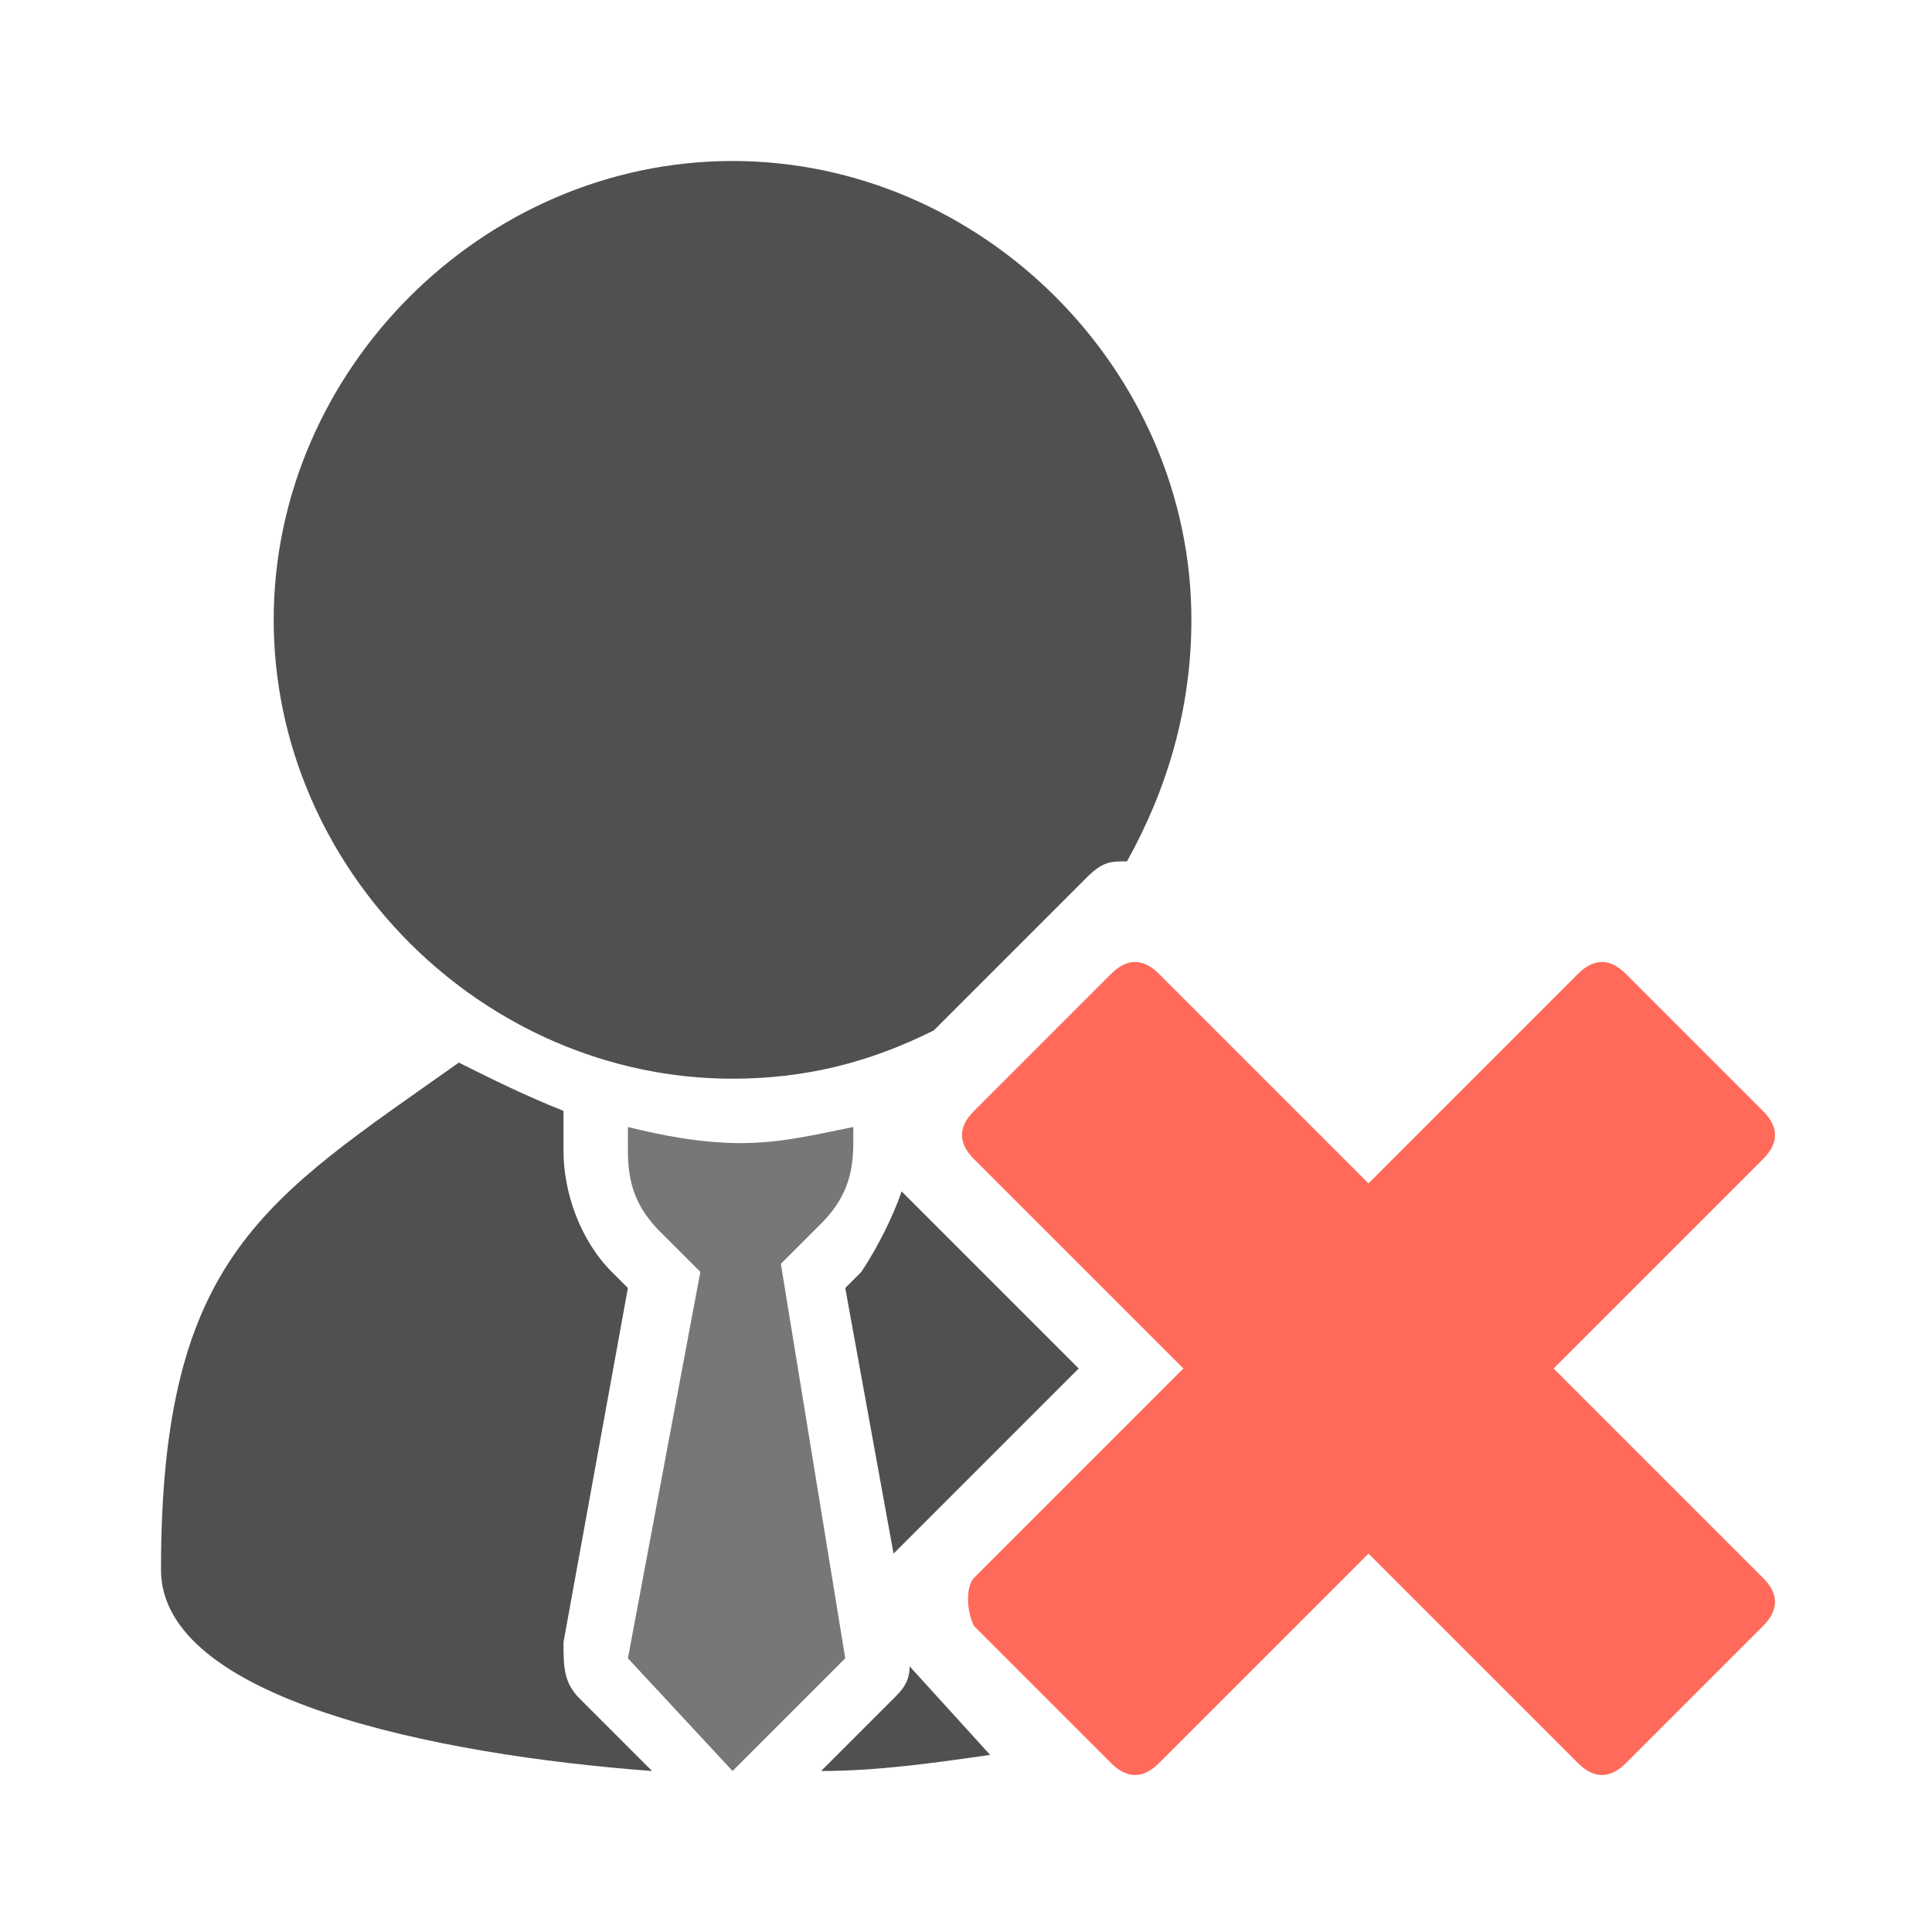
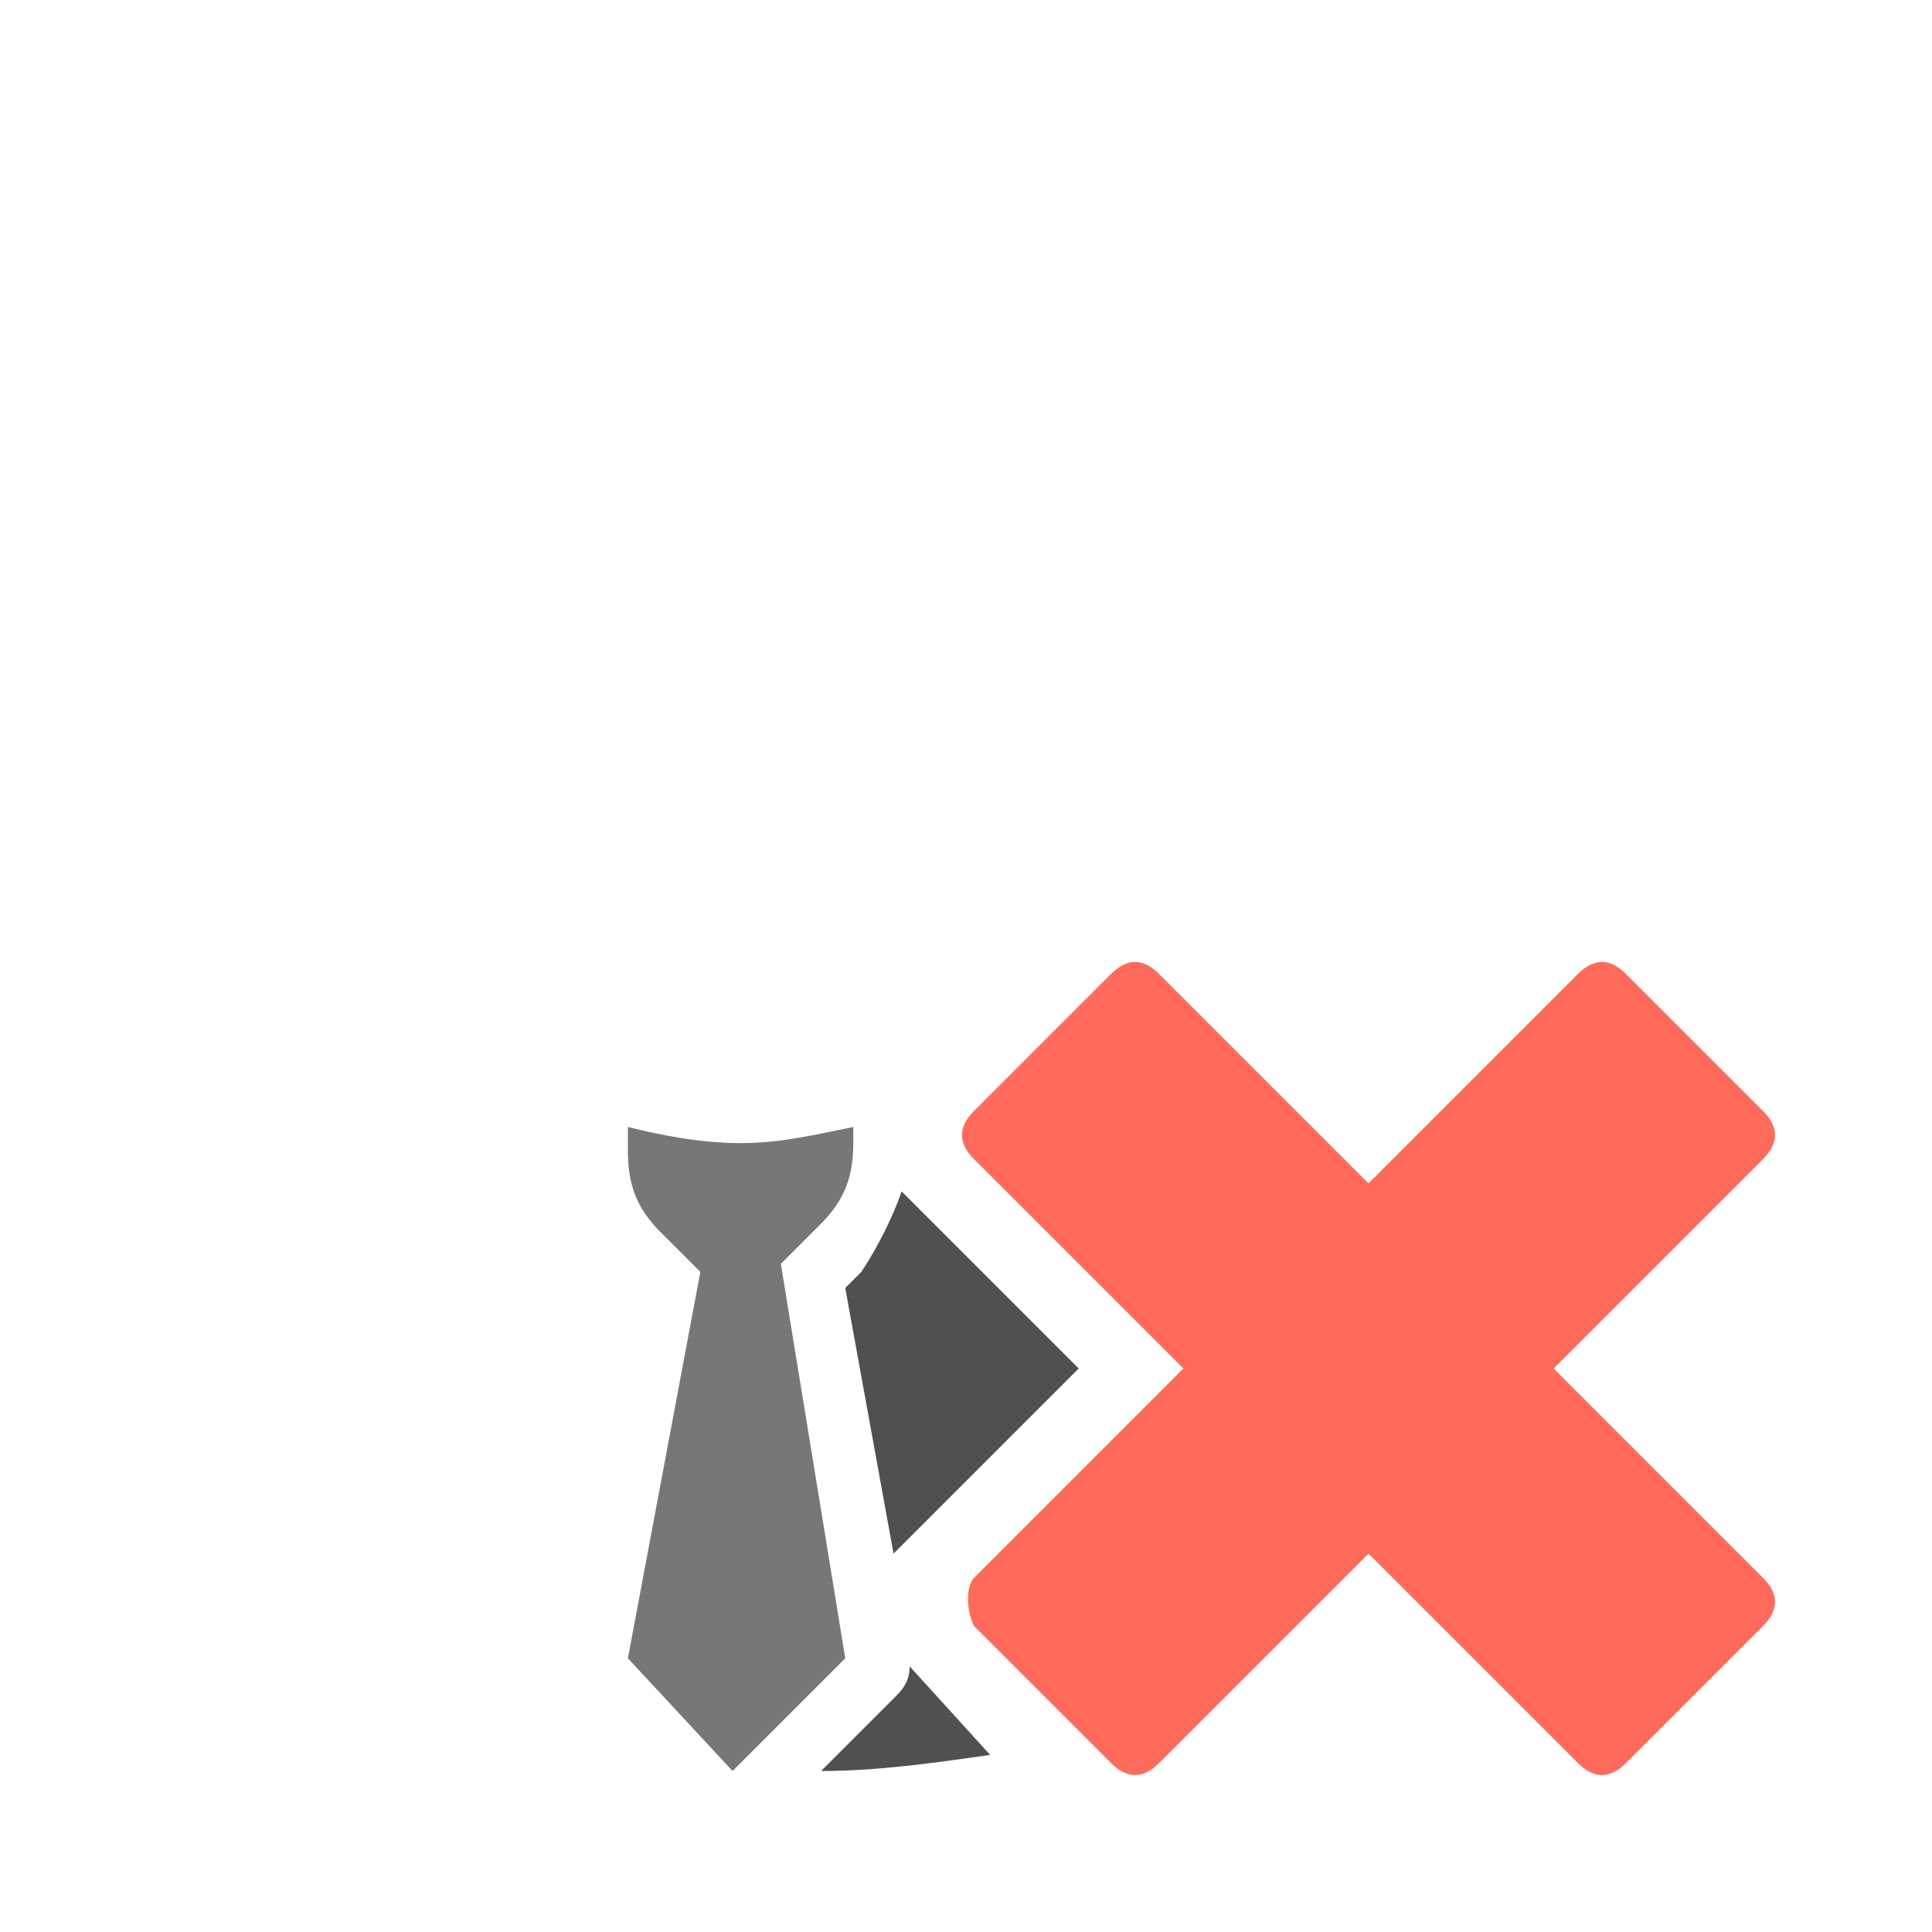
<svg xmlns="http://www.w3.org/2000/svg" version="1.1" id="Layer_1" x="0px" y="0px" viewBox="0 0 24 24" style="enable-background:new 0 0 24 24;" xml:space="preserve">
  <style type="text/css">
	.st0{display:none;}
	.st1{display:inline;fill:#5389A4;fill-opacity:0.502;}
	.st2{display:inline;fill:#5389A4;}
	.st3{fill:#777777;}
	.st4{fill:#505050;}
	.st5{fill:#FF6A5A;}
</style>
  <g id="Template__x28_remove_when_finished_x29_" class="st0">
    <path id="Bounding_Box" class="st1" d="M0,0h24v24H0V0z M2,2v20h20V2H2z" />
    <ellipse id="Circle" class="st2" cx="12" cy="12" rx="10" ry="10" />
    <path id="Circle_Outline" class="st2" d="M12,2c5.5,0,10,4.5,10,10s-4.5,10-10,10S2,17.5,2,12S6.5,2,12,2z M12,4c-4.4,0-8,3.6-8,8   s3.6,8,8,8s8-3.6,8-8S16.4,4,12,4z" />
    <path id="Box" class="st2" d="M4,2h16c1.1,0,2,0.9,2,2v16c0,1.1-0.9,2-2,2H4c-1.1,0-2-0.9-2-2V4C2,2.9,2.9,2,4,2z" />
    <path id="Box_Outline" class="st2" d="M4,2h16c1.1,0,2,0.9,2,2v16c0,1.1-0.9,2-2,2H4c-1.1,0-2-0.9-2-2V4C2,2.9,2.9,2,4,2z M4,4v16   h16V4H4z" />
    <path id="Off__x28_Unite_x29_" class="st2" d="M0.9-0.9l24,24l-1.3,1.3l-24-24L0.9-0.9z" />
-     <path id="Off__x28_Minus_Front_x29_" class="st2" d="M2,5.3L3.3,4L20,20.7L18.7,22L2,5.3z" />
+     <path id="Off__x28_Minus_Front_x29_" class="st2" d="M2,5.3L3.3,4L18.7,22L2,5.3z" />
  </g>
  <path class="st3" d="M9.7,15.7l0.5-0.5c0.3-0.3,0.4-0.6,0.4-1V14c-0.5,0.1-0.9,0.2-1.4,0.2s-1-0.1-1.4-0.2v0.3c0,0.4,0.1,0.7,0.4,1  l0.5,0.5l-0.9,4.8L9.1,22l1.4-1.4L9.7,15.7z" />
-   <path class="st4" d="M7,20.4L7.8,16l-0.2-0.2c-0.4-0.4-0.6-1-0.6-1.5V14c0-0.1,0-0.1,0-0.2c-0.5-0.2-0.9-0.4-1.3-0.6  C3.3,14.9,2,15.6,2,19.5c0,1.6,3.4,2.3,6.1,2.5l-0.9-0.9C7,20.9,7,20.7,7,20.4z" />
  <g>
    <path class="st4" d="M13.4,17l-2.2-2.2c-0.1,0.3-0.3,0.7-0.5,1L10.5,16l0.6,3.3L13.4,17z" />
    <path class="st4" d="M11.3,20.7c0,0.2-0.1,0.3-0.2,0.4L10.2,22c0.7,0,1.4-0.1,2.1-0.2L11.3,20.7z" />
  </g>
  <g>
    <path id="curve0_3_" class="st5" d="M12.1,19.6l2.6-2.6l-2.6-2.6c-0.2-0.2-0.2-0.4,0-0.6l1.7-1.7c0.2-0.2,0.4-0.2,0.6,0l2.6,2.6   l2.6-2.6c0.2-0.2,0.4-0.2,0.6,0l1.7,1.7c0.2,0.2,0.2,0.4,0,0.6L19.3,17l2.6,2.6c0.2,0.2,0.2,0.4,0,0.6l-1.7,1.7   c-0.2,0.2-0.4,0.2-0.6,0L17,19.3l-2.6,2.6c-0.2,0.2-0.4,0.2-0.6,0l-1.7-1.7C12,20,12,19.7,12.1,19.6z" />
  </g>
-   <path class="st4" d="M13.5,10.9c0.2-0.2,0.3-0.2,0.5-0.2c0.5-0.9,0.8-1.9,0.8-3c0-3.1-2.6-5.7-5.7-5.7S3.4,4.6,3.4,7.7  s2.6,5.7,5.7,5.7c0.9,0,1.7-0.2,2.5-0.6L13.5,10.9z" />
</svg>